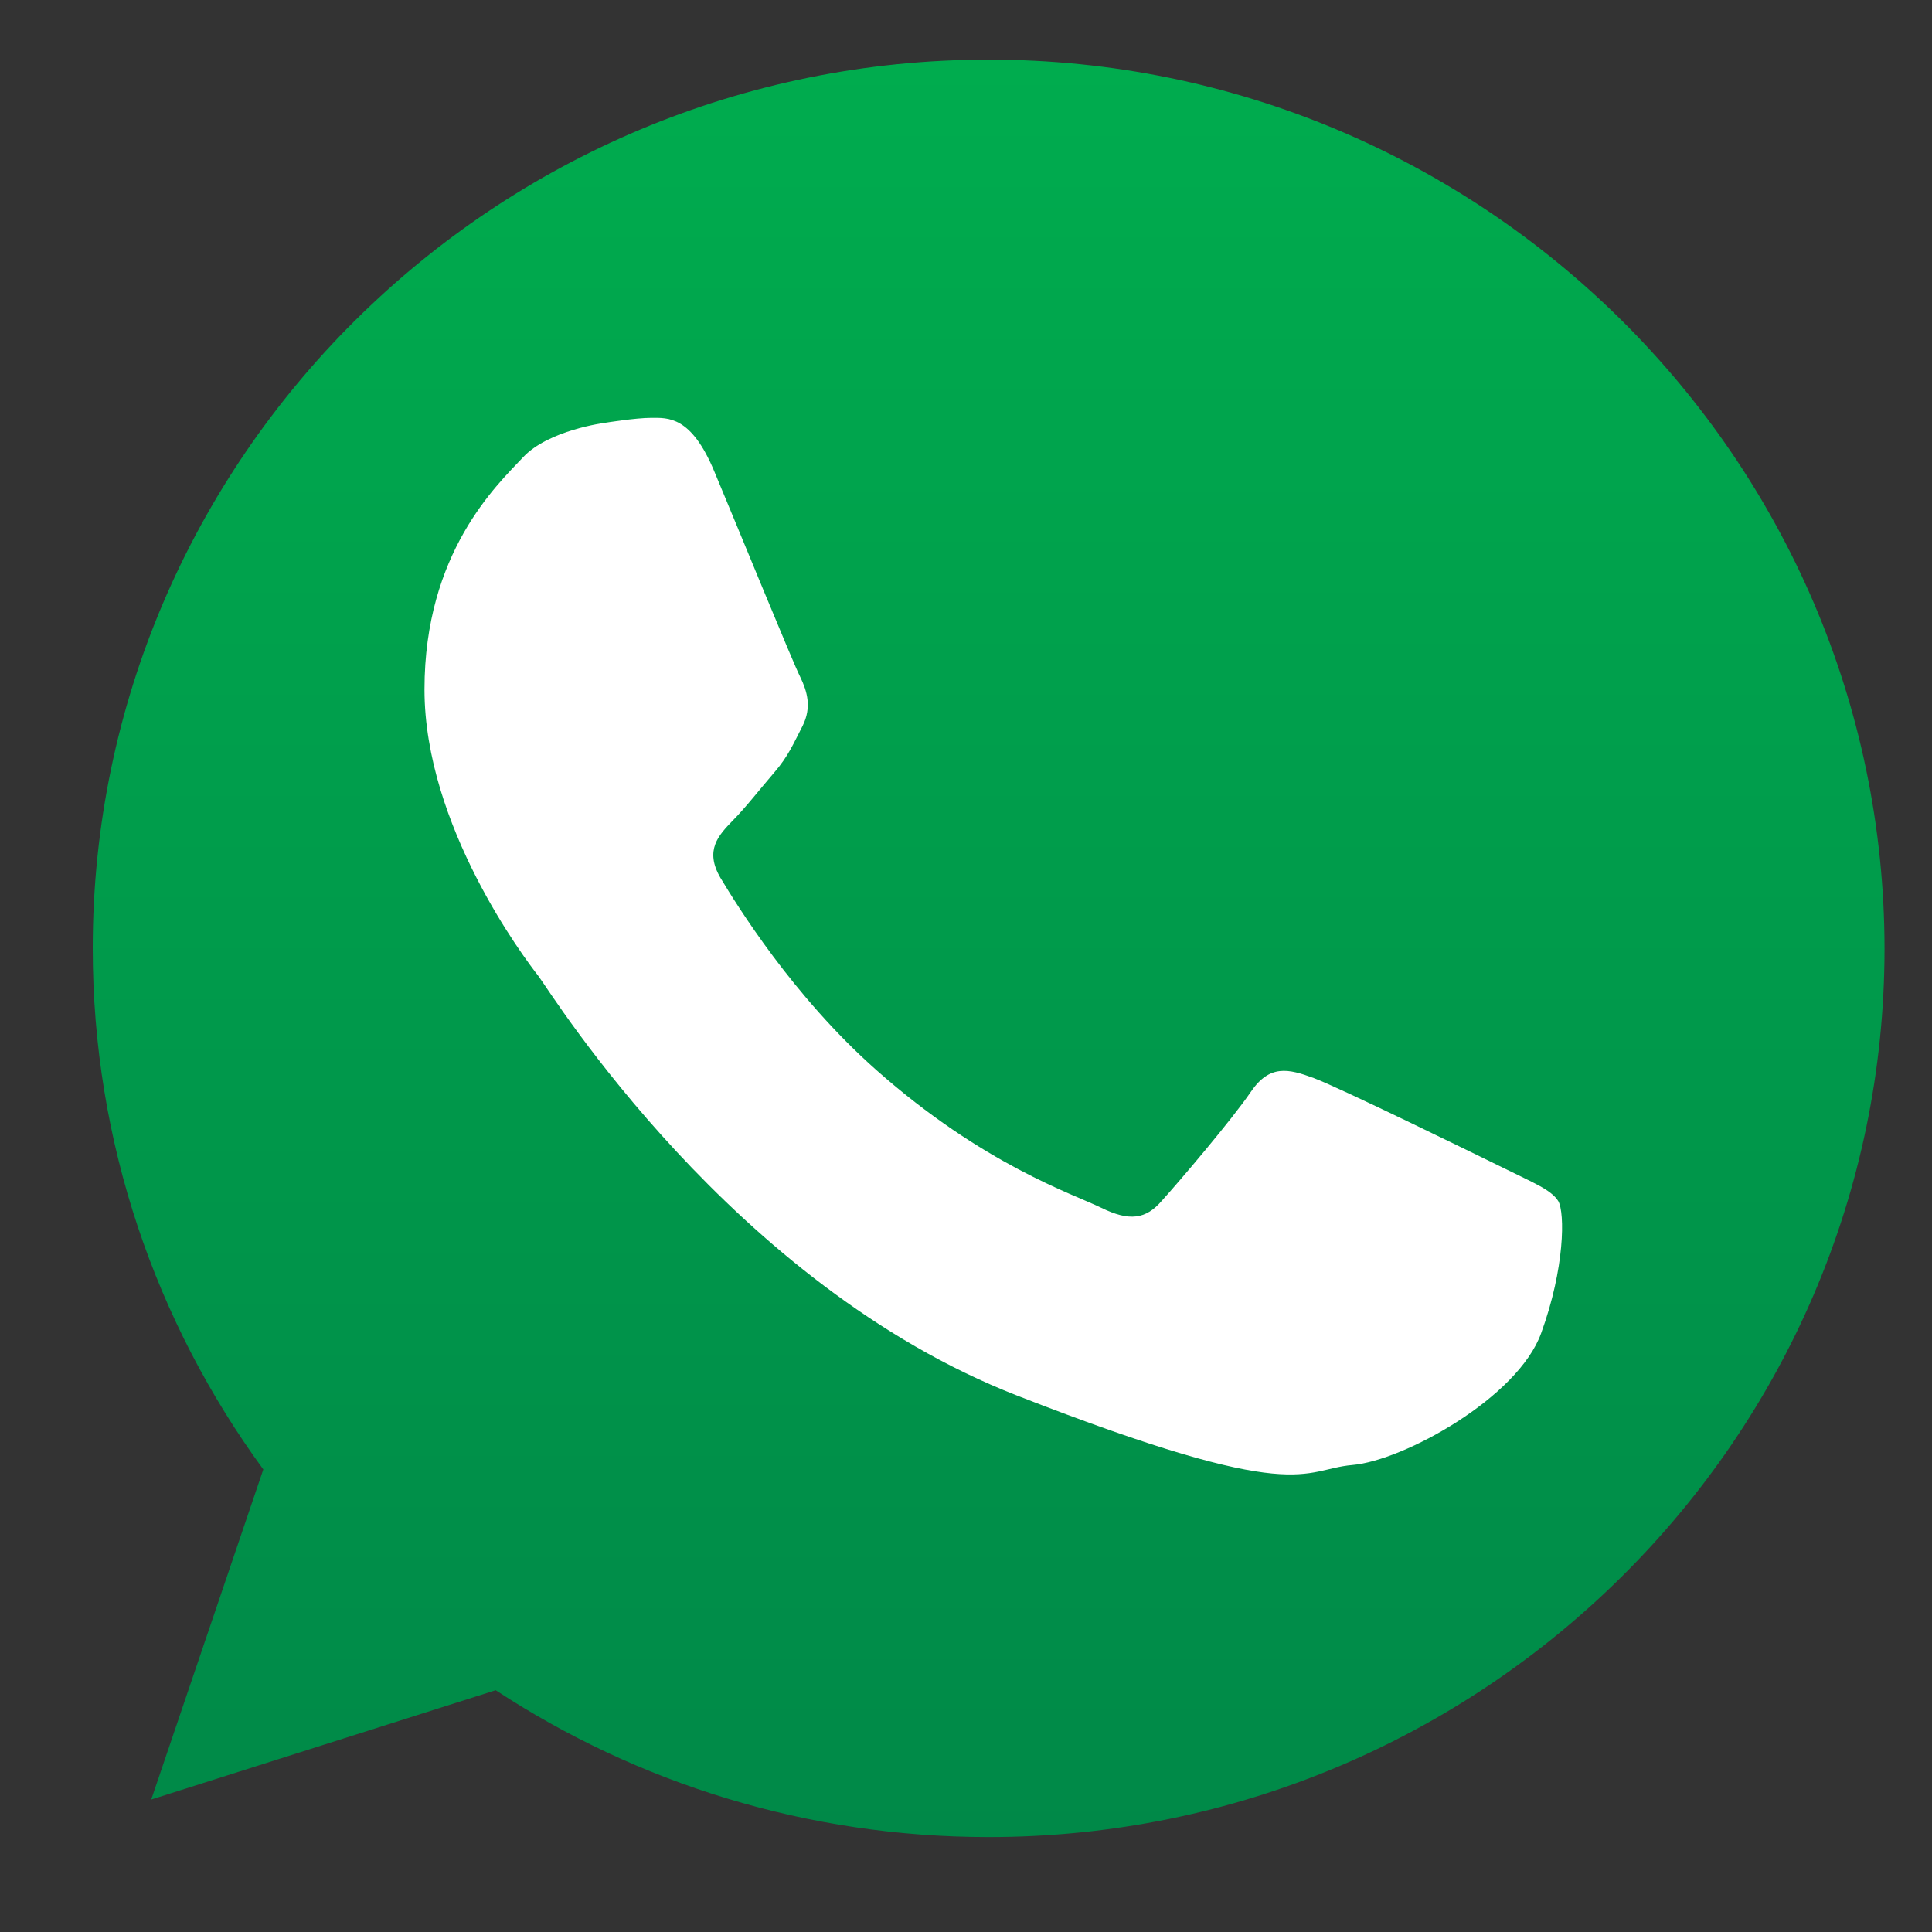
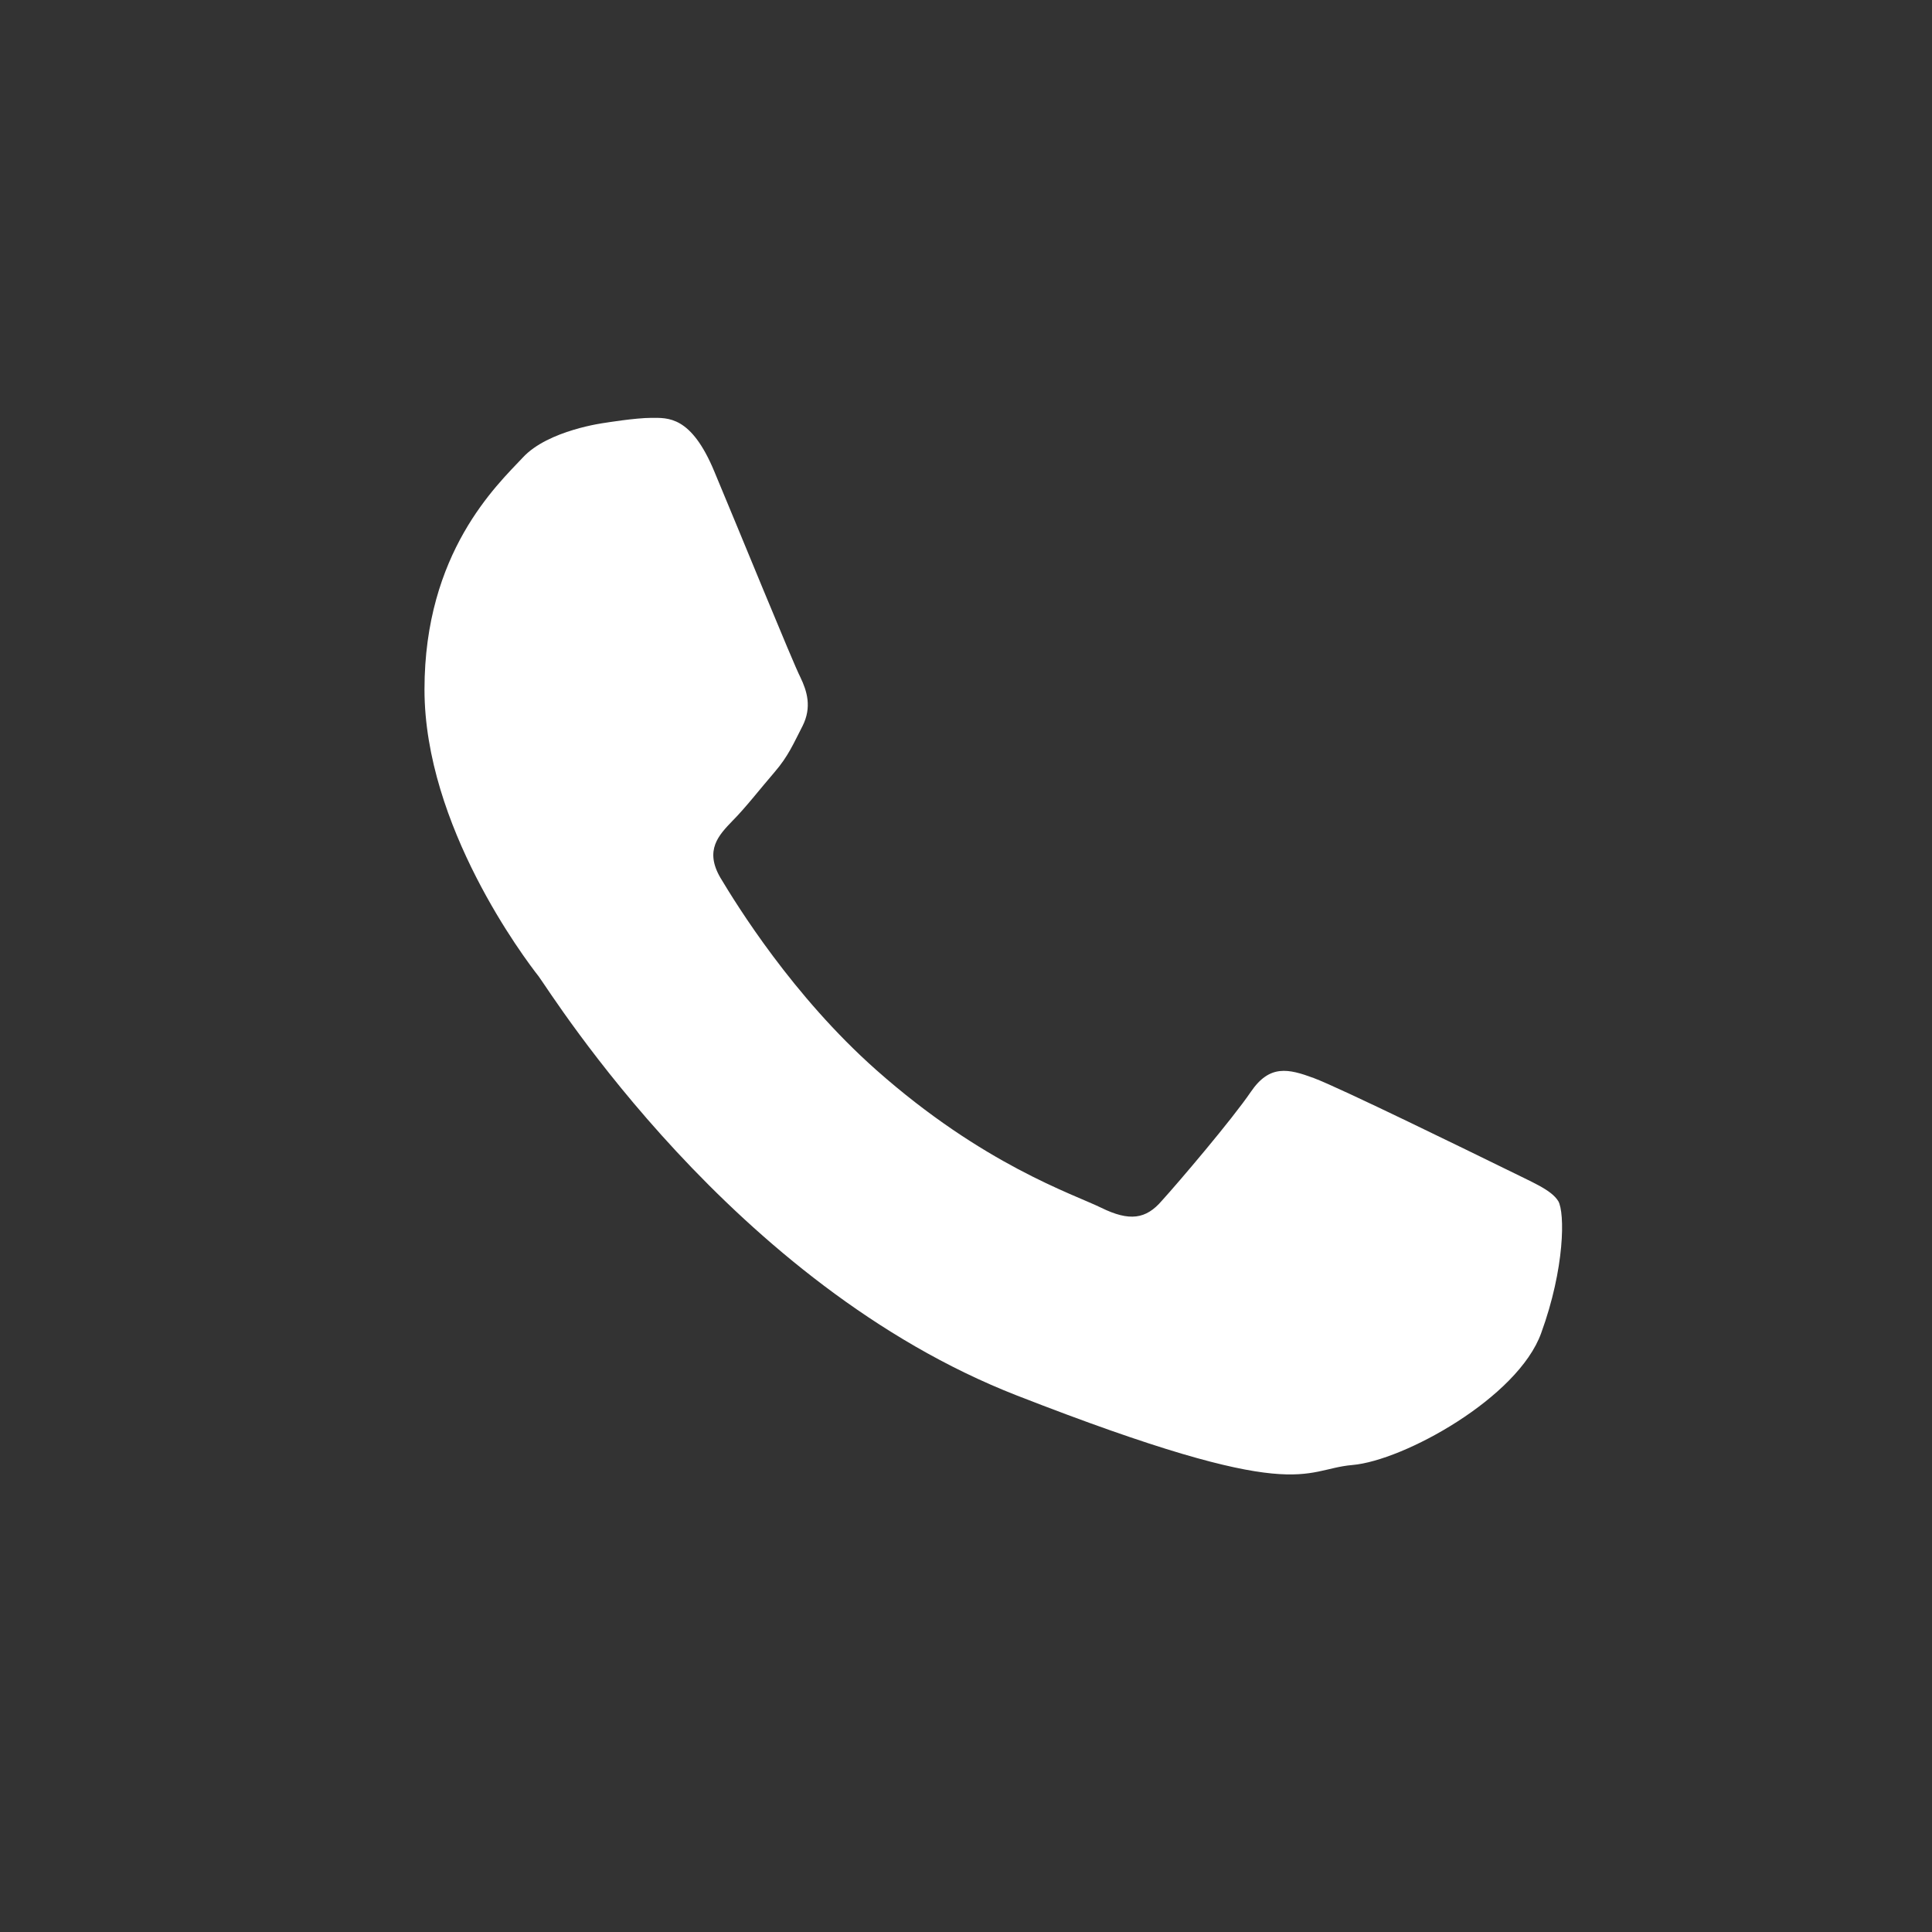
<svg xmlns="http://www.w3.org/2000/svg" version="1.1" id="Layer_1" x="0px" y="0px" viewBox="0 0 35 35" style="enable-background:new 0 0 35 35;" xml:space="preserve">
  <rect x="0" y="0" width="35" height="35" fill="#333333" stroke="none" />
  <style type="text/css">
	.st0{fill:#00AEEF;}
	.st1{fill:#2B3990;}
	.st2{fill-rule:evenodd;clip-rule:evenodd;fill:url(#SVGID_1_);}
	.st3{fill-rule:evenodd;clip-rule:evenodd;fill:#FFFFFF;}
	.st4{fill:#1D265A;}
</style>
  <linearGradient id="SVGID_1_" gradientUnits="userSpaceOnUse" x1="17.906" y1="1.075" x2="17.906" y2="33.281">
    <stop offset="0" style="stop-color:#00AC4E" />
    <stop offset="1" style="stop-color:#008948" />
  </linearGradient>
-   <path class="st2" d="M17.91,1.08c-8.95,0-16.23,7.22-16.23,16.1c0,3.52,1.15,6.79,3.09,9.44L2.74,32.6l6.24-1.98  c2.56,1.68,5.63,2.66,8.93,2.66c8.95,0,16.23-7.22,16.23-16.1C34.13,8.3,26.85,1.08,17.91,1.08L17.91,1.08z" />
  <path class="st3" d="M28.23,21.76c-0.13-0.21-0.47-0.34-0.97-0.59c-0.51-0.25-3-1.47-3.46-1.64c-0.46-0.17-0.8-0.25-1.14,0.25  c-0.34,0.5-1.31,1.64-1.61,1.97c-0.29,0.34-0.59,0.38-1.1,0.13c-0.51-0.25-2.14-0.78-4.08-2.5c-1.51-1.34-2.52-2.98-2.82-3.48  c-0.29-0.5-0.03-0.77,0.22-1.03c0.23-0.23,0.51-0.59,0.76-0.88c0.25-0.29,0.34-0.51,0.51-0.84c0.17-0.34,0.08-0.63-0.04-0.88  c-0.13-0.25-1.14-2.73-1.56-3.73c-0.42-1.01-0.84-0.97-1.14-0.97c-0.29,0-0.84,0.09-0.84,0.09S9.93,7.79,9.47,8.29  C9,8.79,7.69,10.01,7.69,12.49c0,2.47,1.81,4.87,2.07,5.2c0.25,0.34,3.51,5.58,8.66,7.59c5.15,2.01,5.15,1.34,6.08,1.26  c0.93-0.08,3-1.22,3.42-2.39C28.35,22.97,28.35,21.97,28.23,21.76L28.23,21.76z" />
</svg>